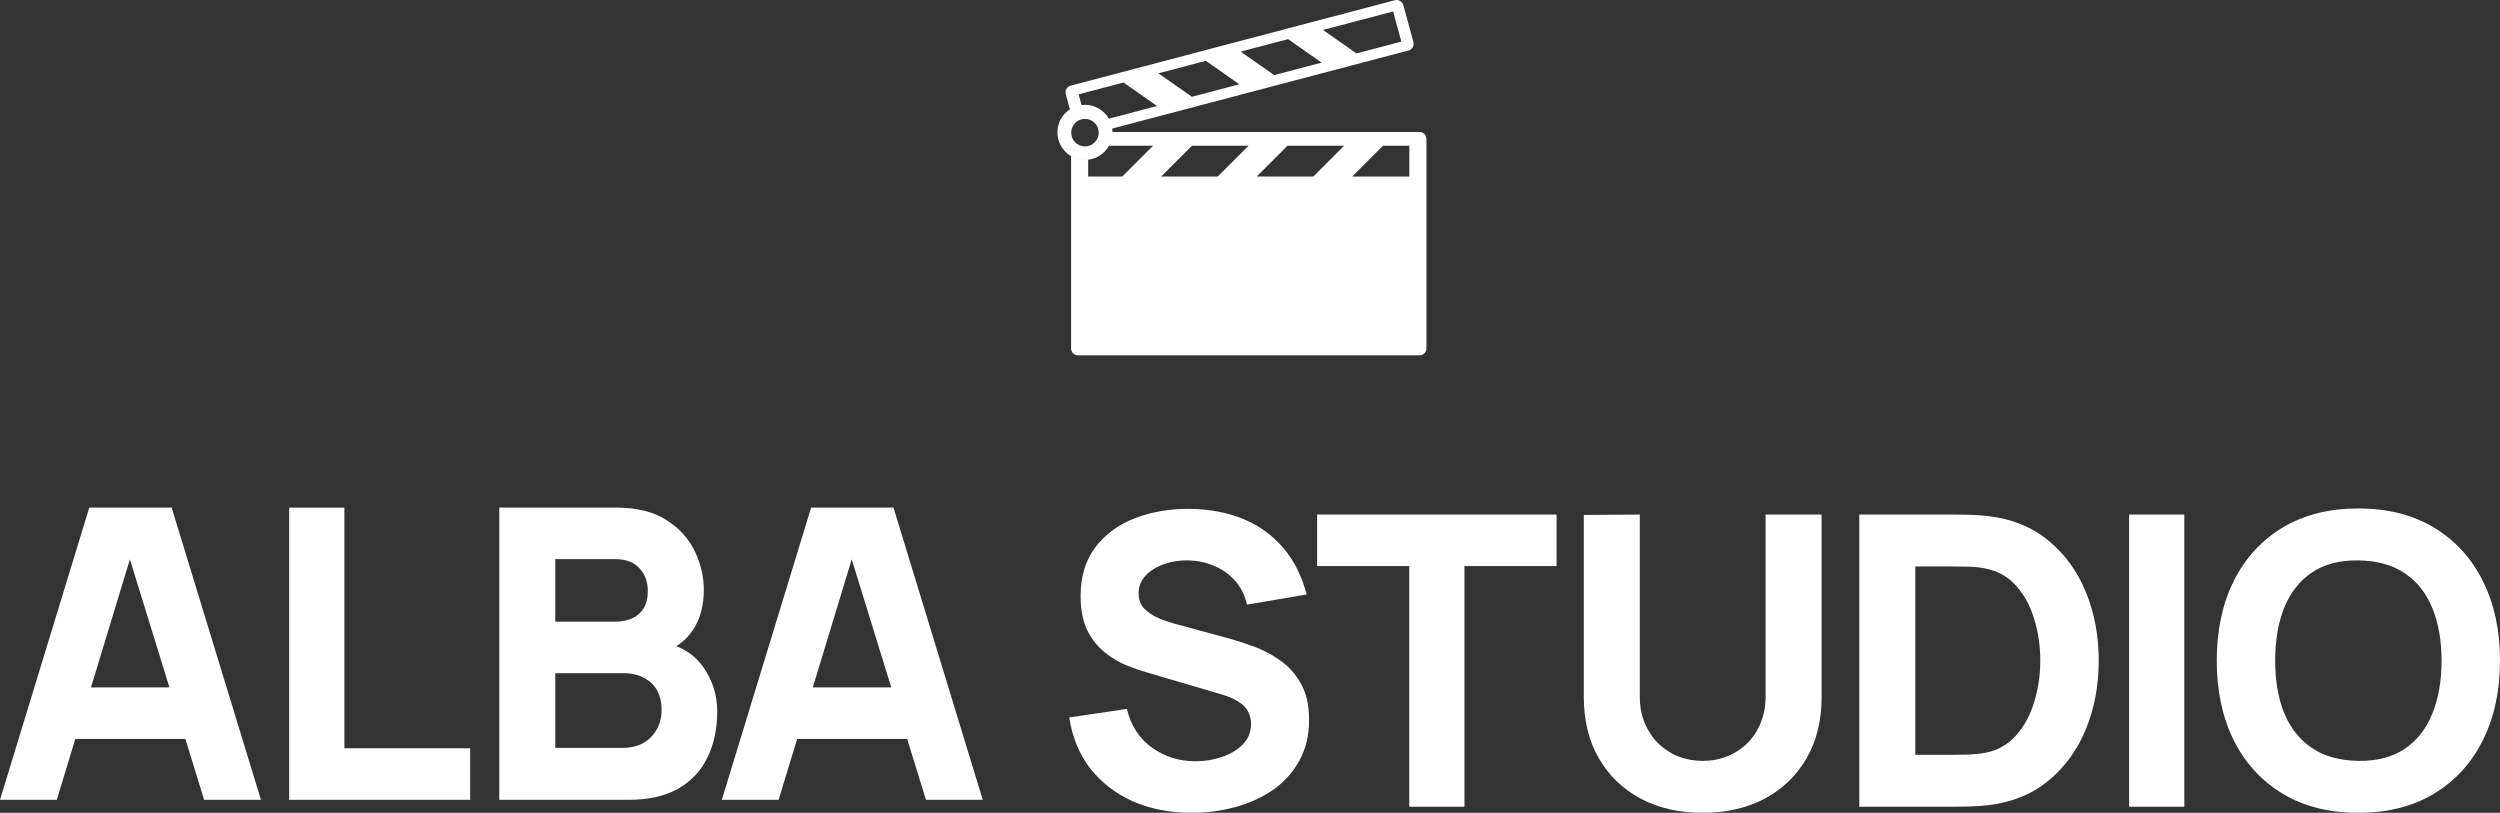
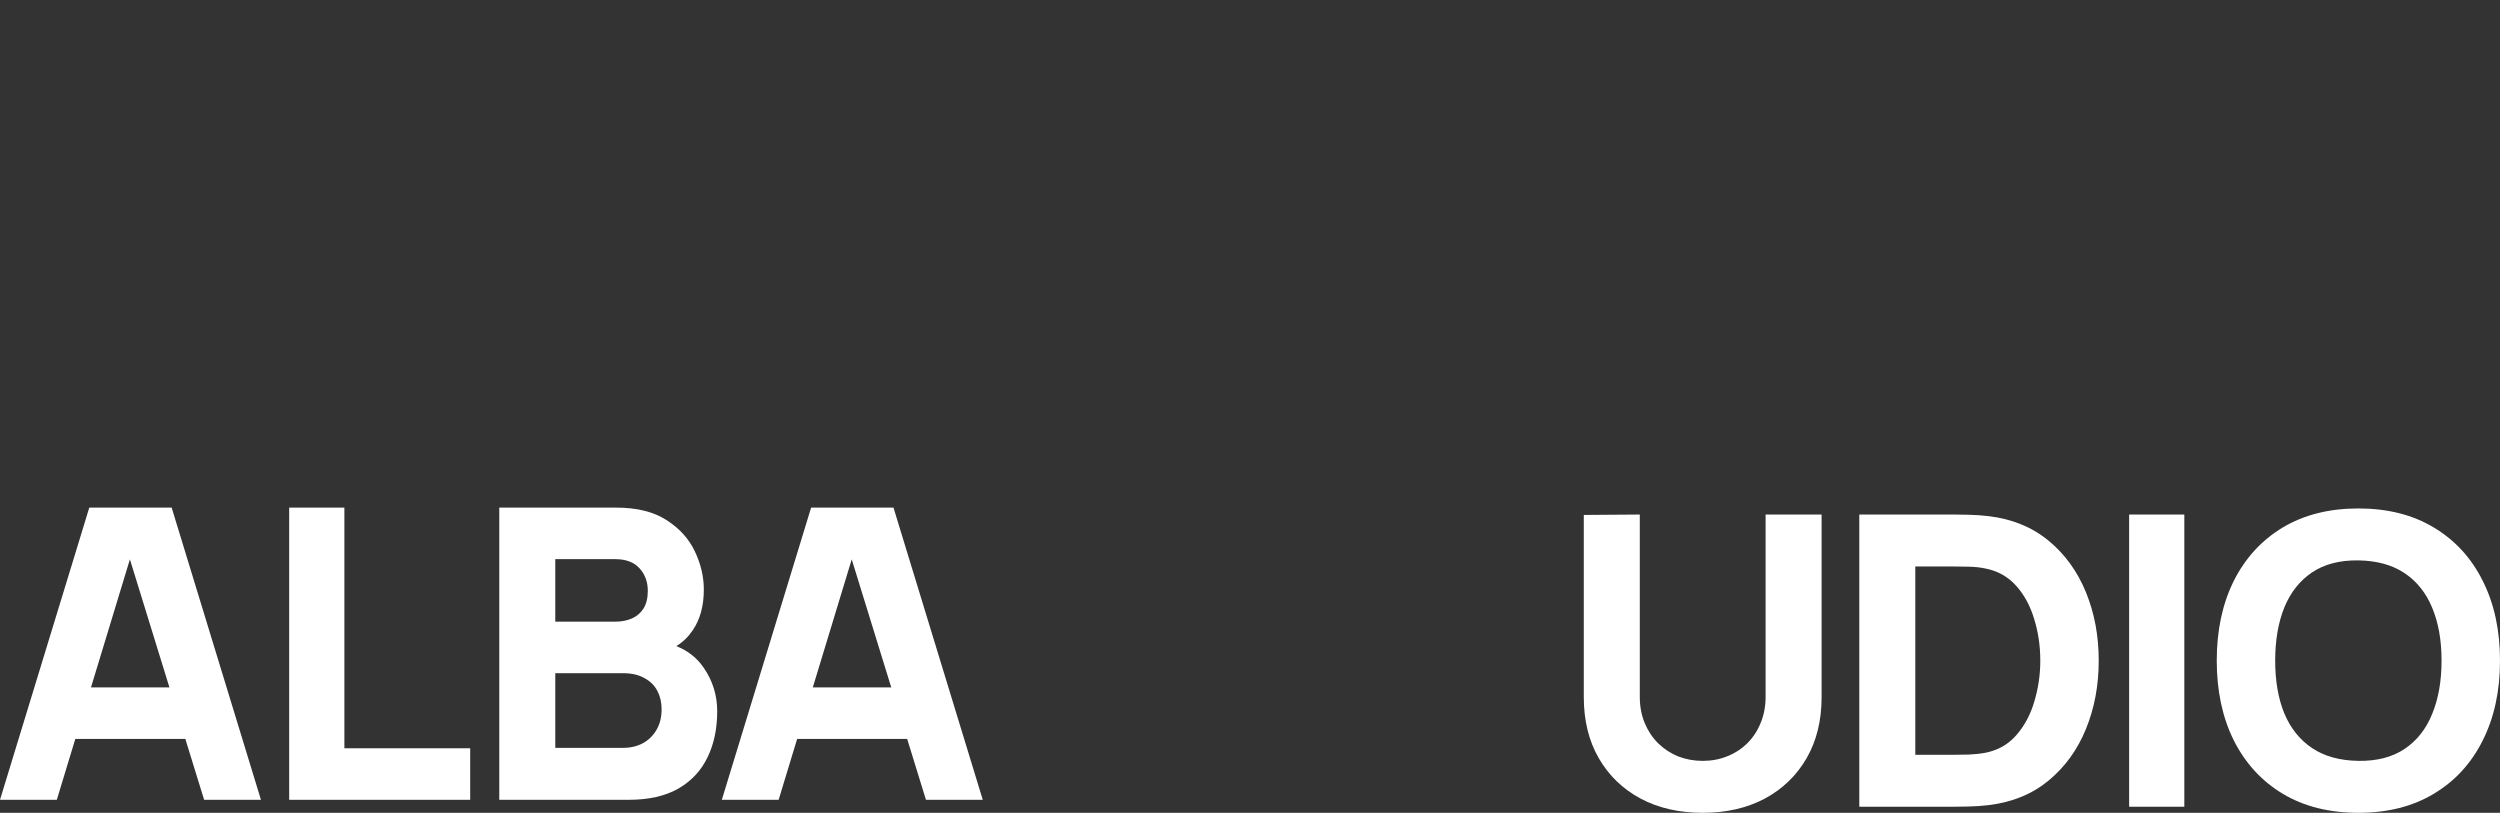
<svg xmlns="http://www.w3.org/2000/svg" viewBox="0 0 178 57.872" fill="none">
  <rect x="0" y="0" width="178" height="57.872" fill="#333333" stroke="none" />
-   <path fill-rule="evenodd" clip-rule="evenodd" d="M99.313 0.016C99.576 -0.053 99.848 0.104 99.919 0.366L100.635 2.993C100.706 3.256 100.551 3.524 100.288 3.594L79.191 9.153C79.202 9.233 79.209 9.314 79.21 9.397H101.068C101.34 9.397 101.561 9.617 101.561 9.889V24.807C101.561 25.079 101.34 25.3 101.068 25.3H76.753C76.481 25.3 76.261 25.079 76.261 24.807V11.117C76.551 11.287 76.889 11.384 77.249 11.384C77.326 11.384 77.403 11.379 77.478 11.37V12.567H79.906L82.096 10.378H78.962C78.627 10.978 77.985 11.384 77.249 11.384C76.166 11.384 75.289 10.506 75.289 9.423C75.289 8.599 75.796 7.894 76.516 7.604C76.397 7.652 76.284 7.711 76.178 7.781L75.883 6.7C75.812 6.438 75.967 6.169 76.23 6.099L99.313 0.016ZM82.382 7.546L78.952 8.45C78.614 7.86 77.978 7.462 77.249 7.462C77.167 7.462 77.086 7.467 77.007 7.477L76.799 6.716L79.995 5.874L82.382 7.546ZM90.725 5.347L94.1 4.458L91.713 2.786L88.338 3.676L90.725 5.347ZM96.584 3.803L94.197 2.132L99.19 0.816L99.775 2.962L96.584 3.803ZM88.241 6.001L84.865 6.891L82.478 5.22L85.854 4.33L88.241 6.001ZM100.345 12.567H96.281L98.47 10.378H100.345V12.567ZM91.67 10.378H95.698L93.508 12.567H89.48L91.67 10.378ZM88.897 10.378H84.868L82.679 12.567H86.708L88.897 10.378ZM77.249 10.425C77.791 10.425 78.23 9.986 78.23 9.445C78.23 8.903 77.791 8.464 77.249 8.464C76.708 8.464 76.269 8.903 76.269 9.445C76.269 9.986 76.708 10.425 77.249 10.425Z" fill="white" />
  <path d="M20.59 36.142V56.946H33.477V53.277H24.52V36.142H20.59Z" fill="white" />
  <path fill-rule="evenodd" clip-rule="evenodd" d="M35.549 56.946V36.142H43.871C45.354 36.142 46.553 36.441 47.468 37.038C48.383 37.626 49.052 38.367 49.476 39.263C49.9 40.159 50.112 41.064 50.112 41.979C50.112 43.144 49.847 44.112 49.317 44.883C49.002 45.349 48.615 45.722 48.156 46.001C48.971 46.329 49.614 46.833 50.083 47.512C50.738 48.447 51.065 49.492 51.065 50.647C51.065 51.89 50.834 52.983 50.372 53.927C49.919 54.871 49.226 55.612 48.291 56.152C47.357 56.681 46.182 56.946 44.766 56.946H35.549ZM39.536 53.248H44.362C44.891 53.248 45.363 53.137 45.778 52.915C46.192 52.684 46.514 52.366 46.745 51.962C46.986 51.548 47.107 51.061 47.107 50.503C47.107 50.012 47.006 49.573 46.803 49.188C46.601 48.803 46.293 48.5 45.879 48.278C45.474 48.047 44.969 47.931 44.362 47.931H39.536V53.248ZM39.536 44.262H43.813C44.256 44.262 44.651 44.185 44.997 44.031C45.344 43.876 45.619 43.64 45.821 43.323C46.023 42.995 46.124 42.576 46.124 42.066C46.124 41.43 45.927 40.896 45.532 40.462C45.137 40.029 44.564 39.812 43.813 39.812H39.536V44.262Z" fill="white" />
  <path fill-rule="evenodd" clip-rule="evenodd" d="M51.394 56.946L57.751 36.142H63.616L69.973 56.946H65.928L64.59 52.612H56.756L55.439 56.946H51.394ZM60.643 39.825L63.457 48.943H57.872L60.643 39.825Z" fill="white" />
  <path fill-rule="evenodd" clip-rule="evenodd" d="M0 56.946L6.357 36.142H12.222L18.579 56.946H14.534L13.196 52.612H5.362L4.045 56.946H0ZM9.249 39.825L12.063 48.943H6.478L9.249 39.825Z" fill="white" />
  <path fill-rule="evenodd" clip-rule="evenodd" d="M162.527 56.514C164.039 57.42 165.836 57.872 167.916 57.872C169.996 57.872 171.788 57.42 173.29 56.514C174.802 55.609 175.963 54.342 176.772 52.715C177.591 51.087 178 49.194 178 47.037C178 44.879 177.591 42.987 176.772 41.359C175.963 39.732 174.802 38.465 173.29 37.56C171.788 36.654 169.996 36.202 167.916 36.202C165.836 36.202 164.039 36.654 162.527 37.56C161.025 38.465 159.864 39.732 159.046 41.359C158.237 42.987 157.832 44.879 157.832 47.037C157.832 49.194 158.237 51.087 159.046 52.715C159.864 54.342 161.025 55.609 162.527 56.514ZM171.21 53.321C170.334 53.909 169.236 54.193 167.916 54.174C166.597 54.154 165.499 53.851 164.622 53.264C163.746 52.676 163.086 51.853 162.643 50.793C162.209 49.734 161.993 48.482 161.993 47.037C161.993 45.592 162.209 44.331 162.643 43.252C163.086 42.173 163.746 41.34 164.622 40.752C165.499 40.165 166.597 39.881 167.916 39.9C169.236 39.919 170.334 40.223 171.21 40.81C172.086 41.398 172.741 42.221 173.175 43.281C173.618 44.34 173.839 45.592 173.839 47.037C173.839 48.482 173.618 49.743 173.175 50.822C172.741 51.901 172.086 52.734 171.21 53.321Z" fill="white" />
  <path d="M151.594 57.439V36.635H155.524V57.439H151.594Z" fill="white" />
  <path fill-rule="evenodd" clip-rule="evenodd" d="M132.382 36.635V57.439H139.114C139.278 57.439 139.615 57.434 140.125 57.424C140.636 57.415 141.127 57.381 141.599 57.323C143.275 57.121 144.696 56.538 145.861 55.575C147.026 54.612 147.912 53.389 148.519 51.906C149.126 50.422 149.429 48.799 149.429 47.037C149.429 45.274 149.126 43.652 148.519 42.168C147.912 40.685 147.026 39.462 145.861 38.499C144.696 37.536 143.275 36.953 141.599 36.751C141.127 36.693 140.636 36.659 140.125 36.65C139.615 36.64 139.278 36.635 139.114 36.635H132.382ZM139.114 53.74H136.369V40.334H139.114C139.374 40.334 139.726 40.338 140.169 40.348C140.612 40.358 141.012 40.401 141.368 40.478C142.244 40.651 142.972 41.061 143.549 41.706C144.127 42.351 144.556 43.141 144.835 44.075C145.124 45.01 145.269 45.997 145.269 47.037C145.269 48.029 145.129 48.992 144.85 49.926C144.58 50.861 144.156 51.66 143.578 52.325C143.01 52.989 142.273 53.413 141.368 53.596C141.012 53.663 140.612 53.707 140.169 53.726C139.726 53.736 139.374 53.74 139.114 53.74Z" fill="white" />
  <path d="M121.232 57.872C119.556 57.872 118.083 57.535 116.811 56.861C115.54 56.177 114.548 55.219 113.835 53.986C113.122 52.753 112.766 51.304 112.766 49.637V36.664L116.753 36.635V49.608C116.753 50.292 116.869 50.914 117.1 51.472C117.331 52.031 117.649 52.512 118.054 52.917C118.468 53.321 118.945 53.634 119.484 53.856C120.033 54.068 120.616 54.174 121.232 54.174C121.868 54.174 122.455 54.063 122.995 53.841C123.544 53.62 124.02 53.307 124.425 52.902C124.829 52.498 125.142 52.016 125.364 51.458C125.595 50.899 125.711 50.283 125.711 49.608V36.635H129.698V49.637C129.698 51.304 129.342 52.753 128.629 53.986C127.916 55.219 126.924 56.177 125.653 56.861C124.381 57.535 122.908 57.872 121.232 57.872Z" fill="white" />
-   <path d="M100.34 40.305V57.439H104.27V40.305H110.828V36.635H93.781V40.305H100.34Z" fill="white" />
-   <path d="M84.856 57.872C83.315 57.872 81.923 57.602 80.681 57.063C79.448 56.514 78.432 55.734 77.632 54.723C76.843 53.702 76.342 52.488 76.13 51.082L80.233 50.475C80.522 51.669 81.119 52.589 82.024 53.235C82.93 53.88 83.96 54.202 85.116 54.202C85.761 54.202 86.387 54.101 86.994 53.899C87.601 53.697 88.097 53.398 88.482 53.003C88.877 52.608 89.074 52.122 89.074 51.544C89.074 51.332 89.041 51.13 88.973 50.937C88.915 50.735 88.814 50.547 88.67 50.374C88.525 50.201 88.318 50.037 88.049 49.883C87.789 49.729 87.456 49.589 87.052 49.464L81.649 47.875C81.244 47.759 80.772 47.595 80.233 47.383C79.703 47.172 79.188 46.868 78.687 46.473C78.186 46.078 77.767 45.558 77.43 44.913C77.103 44.258 76.939 43.435 76.939 42.443C76.939 41.046 77.29 39.885 77.993 38.961C78.697 38.036 79.636 37.348 80.811 36.895C81.986 36.442 83.286 36.221 84.711 36.23C86.146 36.25 87.427 36.495 88.554 36.967C89.681 37.439 90.625 38.128 91.386 39.033C92.147 39.929 92.696 41.027 93.033 42.327L88.785 43.049C88.631 42.375 88.347 41.807 87.933 41.345C87.519 40.882 87.023 40.531 86.445 40.29C85.877 40.049 85.28 39.919 84.654 39.9C84.037 39.881 83.454 39.967 82.905 40.16C82.366 40.343 81.923 40.613 81.576 40.969C81.239 41.325 81.071 41.749 81.071 42.24C81.071 42.693 81.21 43.064 81.49 43.353C81.769 43.632 82.12 43.858 82.544 44.032C82.968 44.205 83.401 44.35 83.845 44.465L87.456 45.448C87.996 45.592 88.593 45.785 89.248 46.025C89.903 46.257 90.529 46.584 91.126 47.008C91.733 47.422 92.229 47.971 92.614 48.655C93.009 49.339 93.206 50.205 93.206 51.255C93.206 52.373 92.97 53.35 92.498 54.188C92.036 55.016 91.41 55.705 90.62 56.254C89.83 56.793 88.935 57.198 87.933 57.468C86.941 57.737 85.915 57.872 84.856 57.872Z" fill="white" />
</svg>